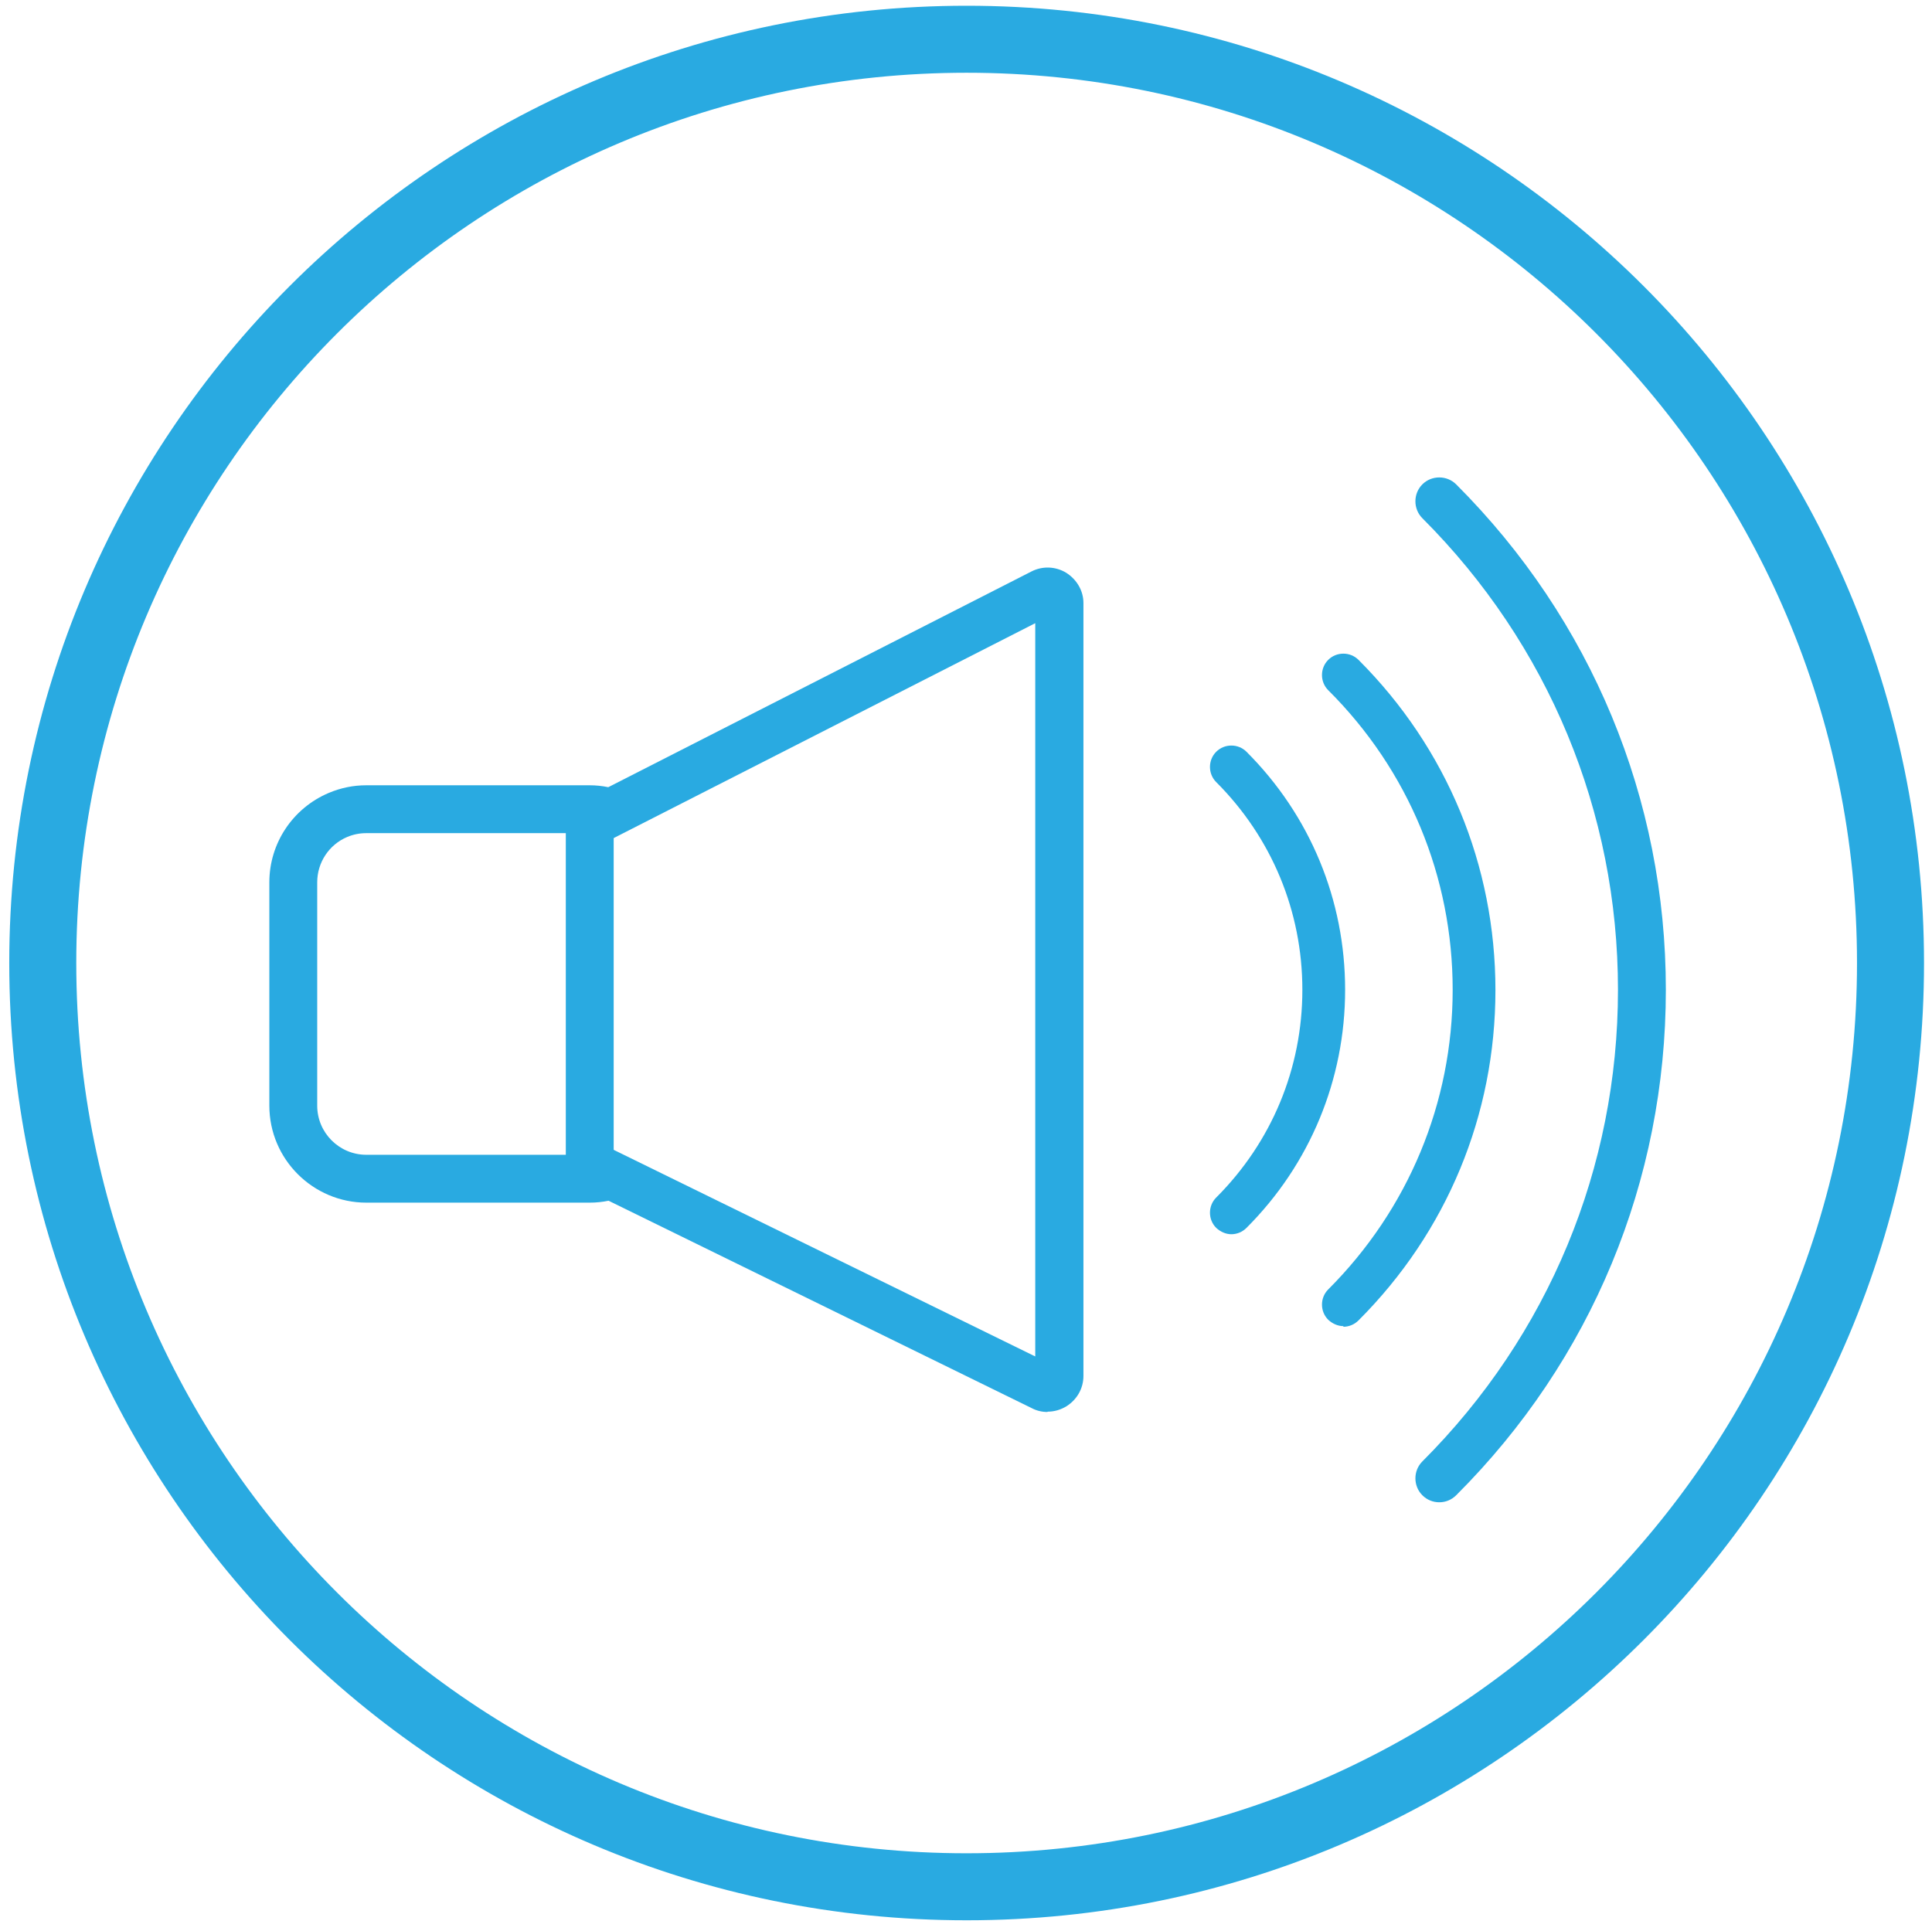
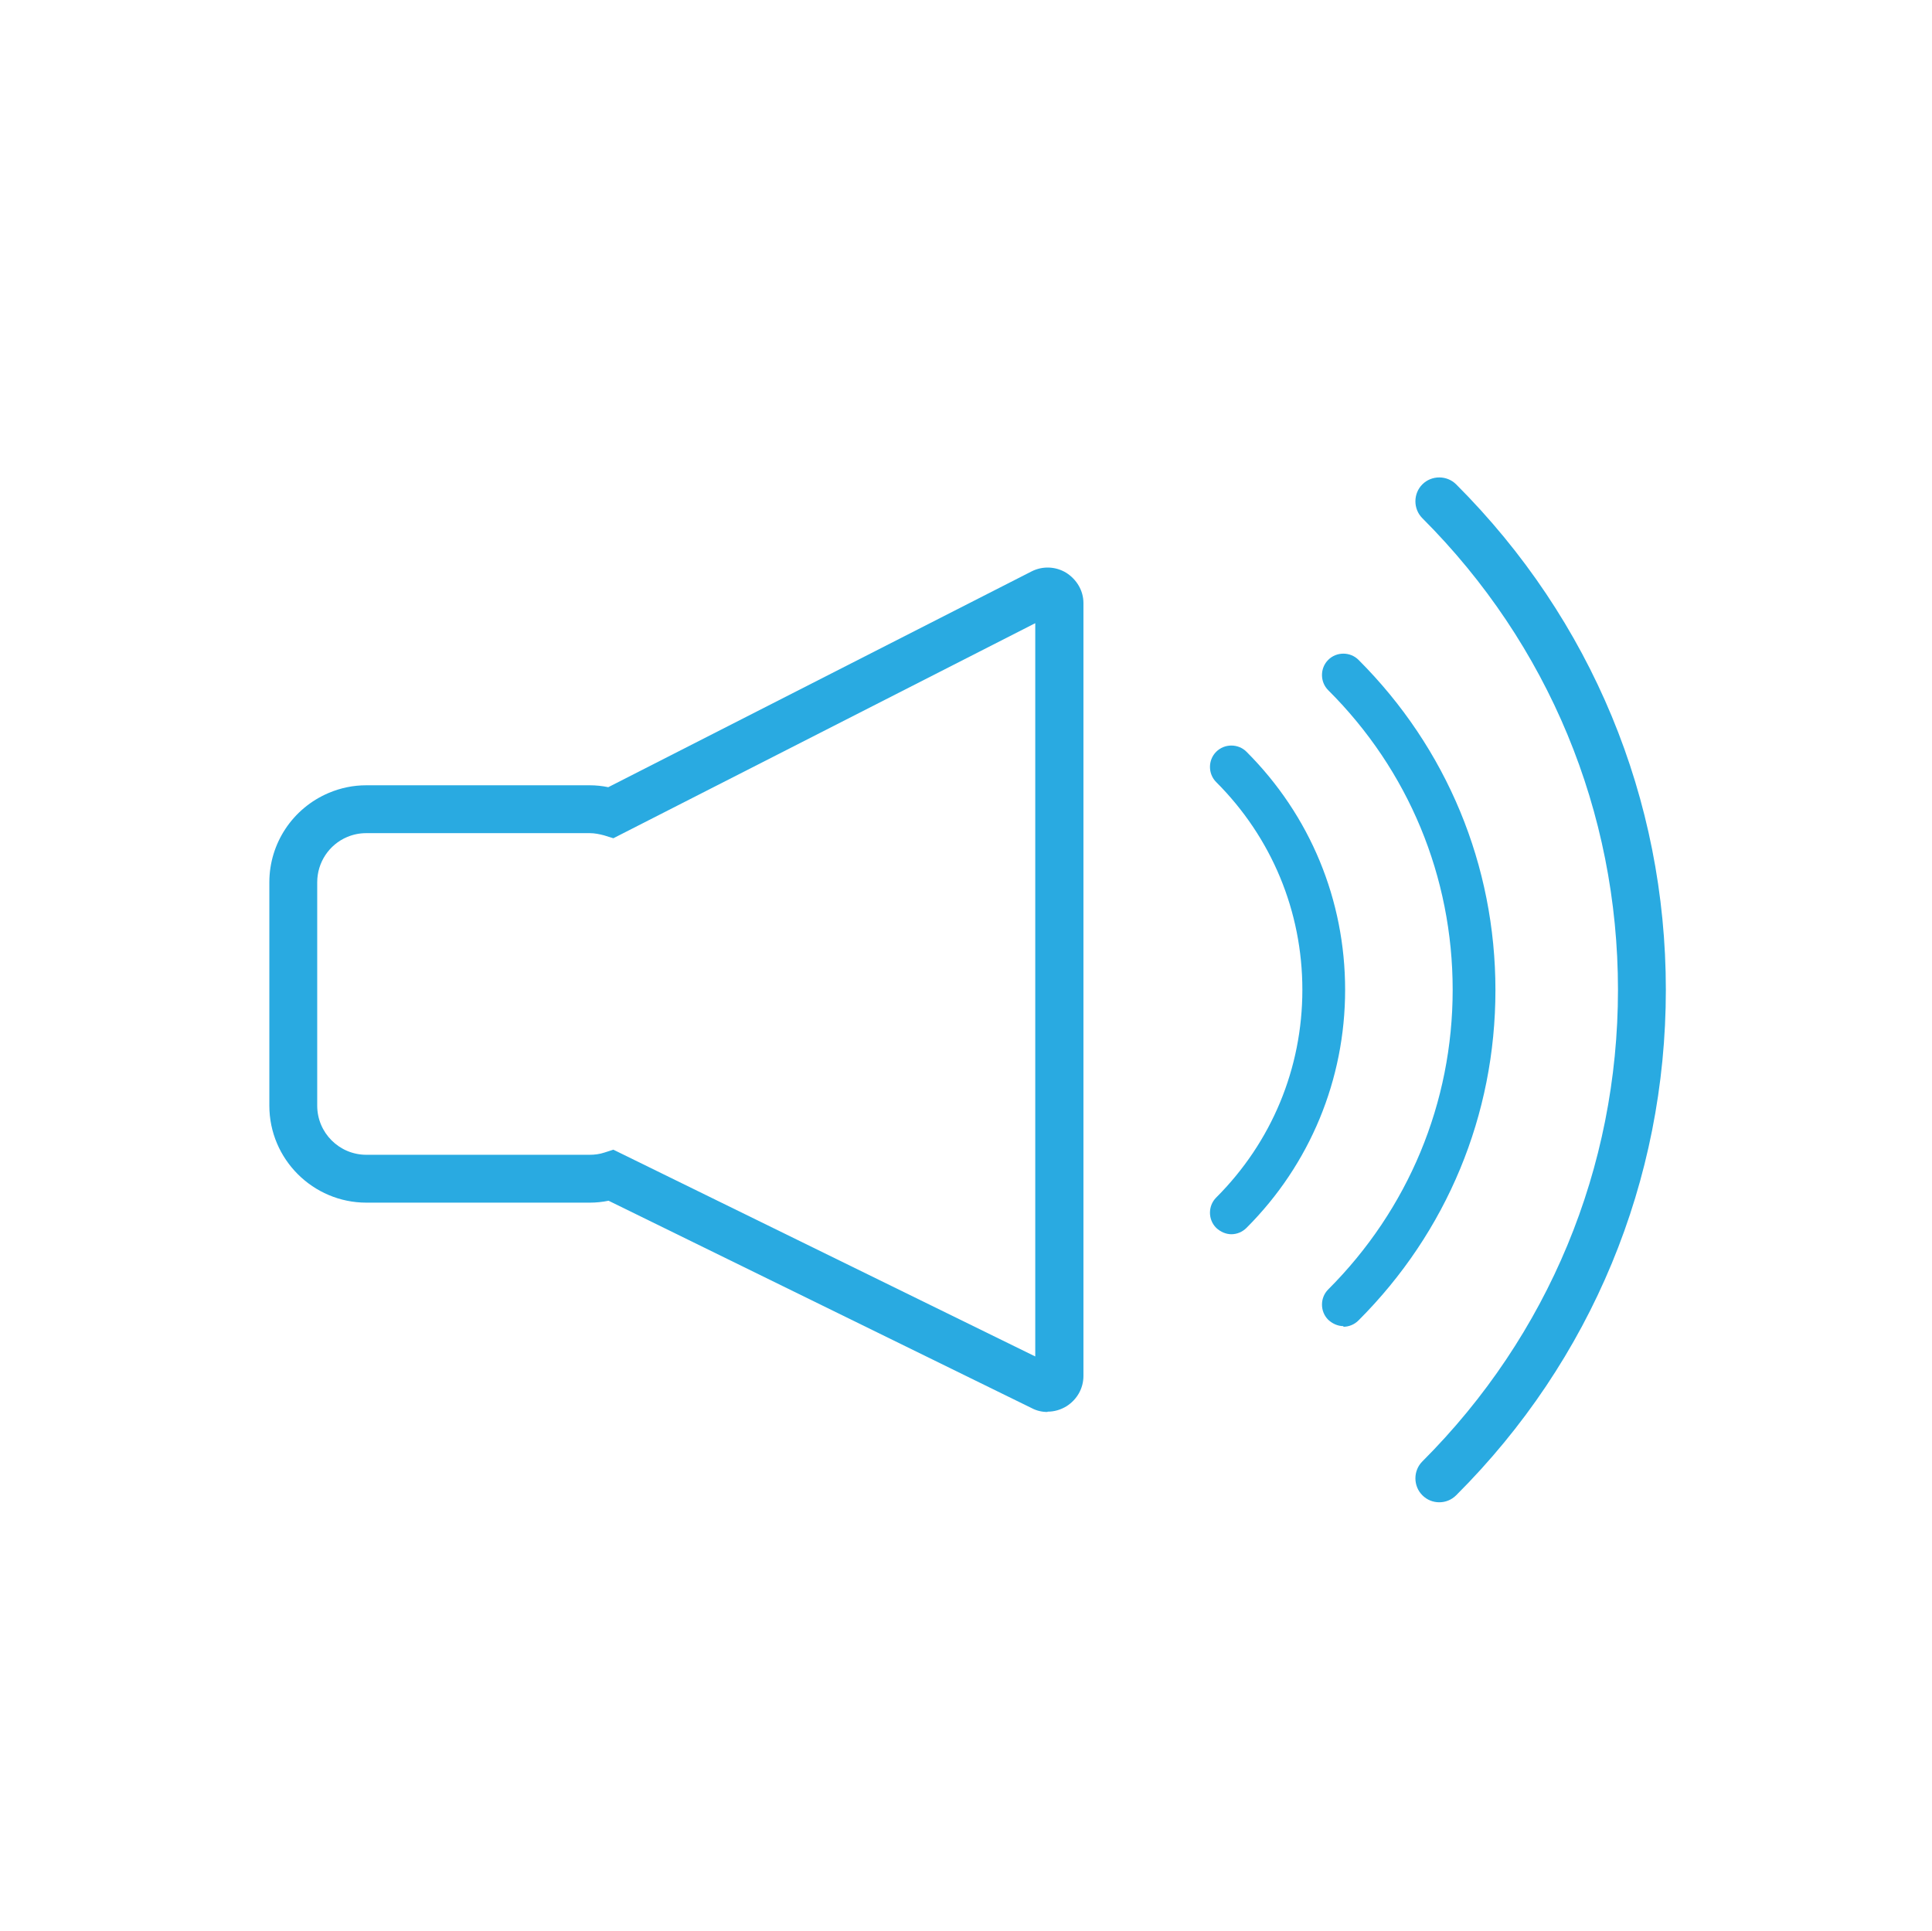
<svg xmlns="http://www.w3.org/2000/svg" id="Layer_1" version="1.1" viewBox="0 0 60.54 60.51">
  <defs>
    <style>
      .st0 {
        fill: #29aae1;
      }
    </style>
  </defs>
-   <path class="st0" d="M30.29.18C13.72.18.29,13.61.29,30.18s13.43,30,30,30,30-13.43,30-30S46.86.18,30.29.18ZM30.29,58.08c-15.41,0-27.9-12.49-27.9-27.9S14.88,2.28,30.29,2.28s27.9,12.49,27.9,27.9-12.49,27.9-27.9,27.9Z" />
  <path class="st0" d="M32.82,44.25c-.17,0-.34-.04-.49-.12l-13.26-6.5c-.2.04-.39.06-.59.06h-7c-1.67,0-3.04-1.36-3.04-3.04v-7c0-1.22.73-2.32,1.86-2.8h0c.38-.16.77-.24,1.18-.24h7c.19,0,.39.02.58.06l13.26-6.76c.35-.18.76-.16,1.09.04.33.21.54.56.54.95v24.22c0,.39-.2.74-.53.95-.18.11-.38.17-.59.17ZM19.22,36.03l13.22,6.48v-22.98l-13.22,6.74-.29-.09c-.15-.04-.3-.07-.45-.07h-7c-.21,0-.41.04-.6.12h0c-.57.24-.94.8-.94,1.42v7c0,.85.69,1.54,1.54,1.54h7c.15,0,.31-.02.46-.07l.28-.09Z" />
  <path class="st0" d="M38.59,38.68c-.17,0-.34-.07-.48-.2-.26-.26-.26-.69,0-.95,1.74-1.74,2.7-4.05,2.7-6.51s-.96-4.77-2.7-6.51c-.26-.26-.26-.69,0-.95.26-.26.69-.26.95,0,2,2,3.09,4.65,3.09,7.46s-1.1,5.47-3.09,7.46c-.13.13-.3.2-.48.2Z" />
  <path class="st0" d="M42.1,41.56c-.17,0-.34-.07-.48-.2-.26-.26-.26-.69,0-.95,2.51-2.51,3.9-5.85,3.9-9.39s-1.38-6.88-3.9-9.39c-.26-.26-.26-.69,0-.95.26-.26.69-.26.95,0,2.77,2.77,4.29,6.44,4.29,10.35s-1.52,7.58-4.29,10.35c-.13.13-.3.2-.48.2Z" />
  <path class="st0" d="M45.1,47.08c-.19,0-.38-.07-.53-.22-.29-.29-.29-.77,0-1.06,3.95-3.95,6.13-9.2,6.13-14.78s-2.18-10.83-6.13-14.78c-.29-.29-.29-.77,0-1.06s.77-.29,1.06,0c4.24,4.24,6.57,9.86,6.57,15.84s-2.33,11.61-6.57,15.84c-.15.15-.34.22-.53.22Z" />
-   <rect class="st0" x="17.73" y="25.36" width="1.5" height="11.58" />
</svg>